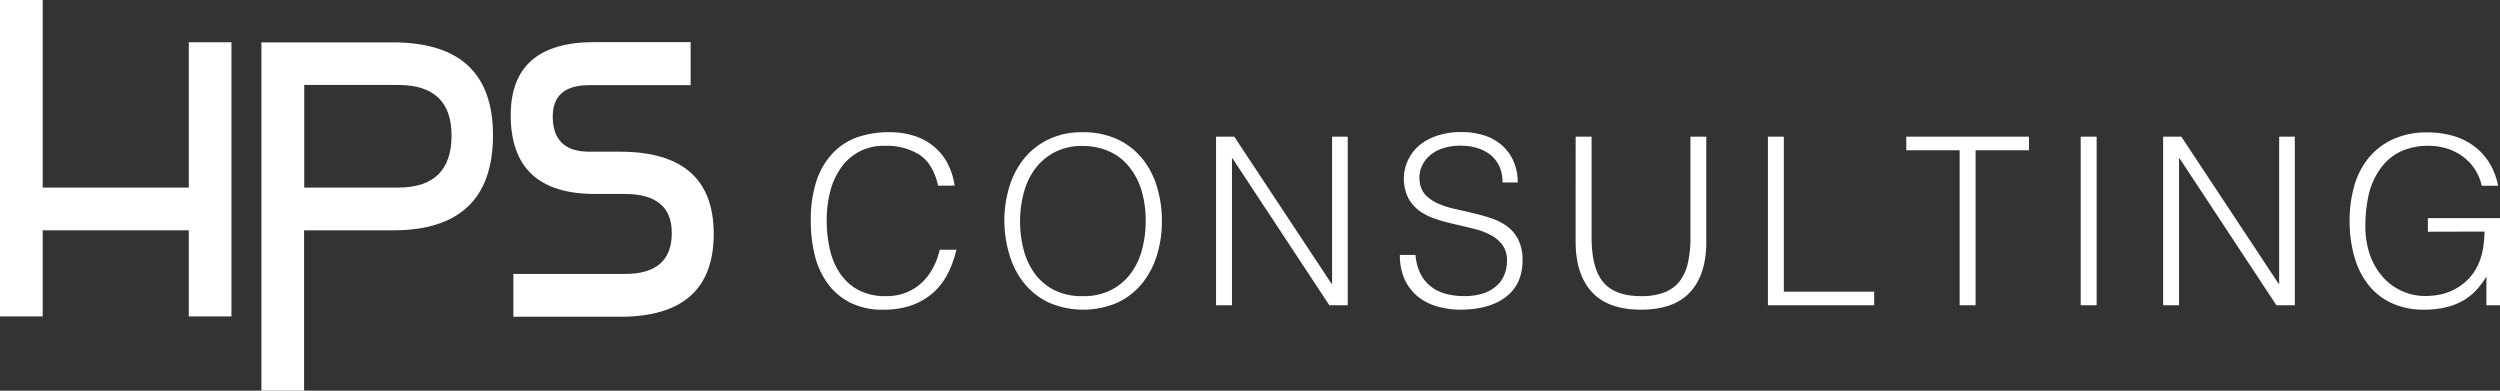
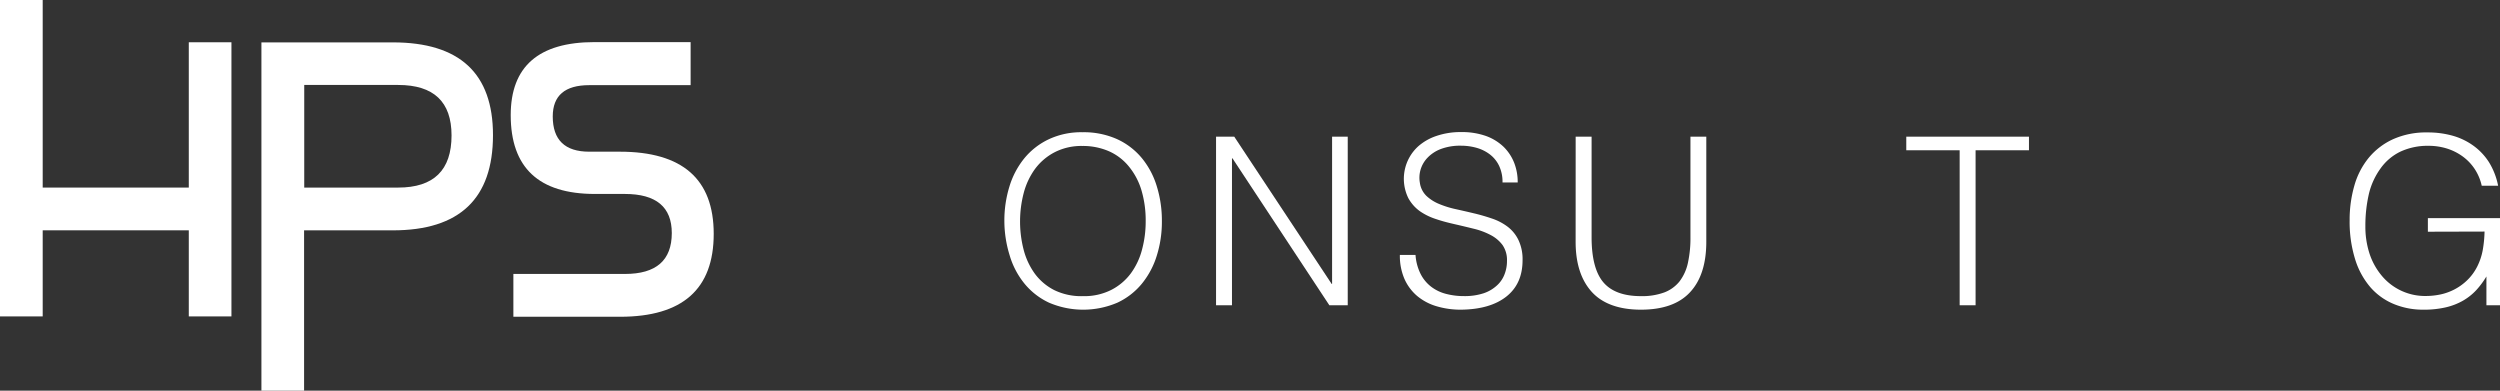
<svg xmlns="http://www.w3.org/2000/svg" id="Layer_1" data-name="Layer 1" viewBox="0 0 638.81 99.83">
  <rect x="0" y="0" width="638.81" height="99.83" fill="#333333" stroke="none" />
  <defs>
    <style>.cls-1{fill:#fff;}</style>
  </defs>
  <path class="cls-1" d="M48.24,80.85v-22H10.91v22H0V0H10.91V47.93H48.24V10.8h10.9V80.85Z" />
  <path class="cls-1" d="M77.7,99.83H66.8v-89h33.58q25.59,0,25.59,23.7,0,24.33-25.59,24.33H77.7Zm37.68-65.22q0-12.9-13.64-12.9h-24V47.93h24Q115.38,47.93,115.38,34.61Z" />
  <path class="cls-1" d="M171.66,59.56q0-10-12-10H152q-21.49,0-21.5-20.13,0-18.66,21.39-18.67h24.58v11h-25.9q-9.33,0-9.33,8,0,9,9.33,9h7.8q24,0,24,21,0,21.18-23.91,21.18H131.18V70H159.7Q171.65,70,171.66,59.56Z" />
-   <path class="cls-1" d="M239.71,47.45q-1.25-5.51-4.66-7.84a15.51,15.51,0,0,0-8.92-2.34A13.09,13.09,0,0,0,214.8,43a18.31,18.31,0,0,0-2.7,6.07,29.21,29.21,0,0,0-.86,7.27,32.88,32.88,0,0,0,.74,7.06,18.73,18.73,0,0,0,2.49,6.19,13.19,13.19,0,0,0,4.66,4.4,14.7,14.7,0,0,0,7.36,1.68,13.57,13.57,0,0,0,5-.9,12.69,12.69,0,0,0,4-2.49,14.56,14.56,0,0,0,2.87-3.74,18.52,18.52,0,0,0,1.76-4.72h4.26a27.35,27.35,0,0,1-2.09,5.89,17,17,0,0,1-3.62,4.88,16.78,16.78,0,0,1-5.45,3.32,21.1,21.1,0,0,1-7.51,1.22,18.18,18.18,0,0,1-8.49-1.82,16.18,16.18,0,0,1-5.78-4.93,20.83,20.83,0,0,1-3.26-7.21,36.5,36.5,0,0,1-1-8.71A31.78,31.78,0,0,1,208.7,46a19,19,0,0,1,4.22-7,16.07,16.07,0,0,1,6.34-4,24.94,24.94,0,0,1,8-1.22,20.88,20.88,0,0,1,6.13.86,15.3,15.3,0,0,1,5,2.6A14.22,14.22,0,0,1,242,41.53a18.12,18.12,0,0,1,1.94,5.9Z" />
  <path class="cls-1" d="M256.64,56.52a29.49,29.49,0,0,1,1.29-8.85,21.17,21.17,0,0,1,3.8-7.21A18.05,18.05,0,0,1,268,35.58a19.45,19.45,0,0,1,8.56-1.79,20.81,20.81,0,0,1,8.87,1.76,17.84,17.84,0,0,1,6.34,4.85,20.86,20.86,0,0,1,3.83,7.24,29.69,29.69,0,0,1,1.29,8.88,28.91,28.91,0,0,1-1.29,8.76,21.12,21.12,0,0,1-3.8,7.18,17.82,17.82,0,0,1-6.28,4.88,22.18,22.18,0,0,1-17.47,0,17.82,17.82,0,0,1-6.28-4.88A20.62,20.62,0,0,1,258,65.28,29.89,29.89,0,0,1,256.64,56.52Zm20.11,19.15a15.23,15.23,0,0,0,7.2-1.59,14.35,14.35,0,0,0,5-4.22,17.89,17.89,0,0,0,2.87-6.1,27.66,27.66,0,0,0,.93-7.24,27.08,27.08,0,0,0-1.11-8,17.43,17.43,0,0,0-3.26-6.07,13.68,13.68,0,0,0-5.08-3.83,16.59,16.59,0,0,0-6.7-1.32,14.91,14.91,0,0,0-7.15,1.62,14.63,14.63,0,0,0-5,4.28,18.41,18.41,0,0,0-2.87,6.13,28.88,28.88,0,0,0,0,14.54,18.17,18.17,0,0,0,2.87,6.1,14.16,14.16,0,0,0,5,4.19A15.73,15.73,0,0,0,276.75,75.67Z" />
  <path class="cls-1" d="M314.92,40.45h-.12V78h-4.07V34.92h4.65l24.89,37.63h.11V34.92h4V78h-4.7Z" />
  <path class="cls-1" d="M361.7,65.14A12.72,12.72,0,0,0,363,70a9.53,9.53,0,0,0,2.69,3.26,10.55,10.55,0,0,0,3.8,1.83,17.84,17.84,0,0,0,4.6.57,15.41,15.41,0,0,0,5-.72,9.44,9.44,0,0,0,3.41-2,7.32,7.32,0,0,0,1.94-2.84,9.25,9.25,0,0,0,.63-3.41,6.76,6.76,0,0,0-1.13-4.07,8.86,8.86,0,0,0-3-2.54,18.46,18.46,0,0,0-4.19-1.59c-1.58-.39-3.19-.78-4.85-1.16S368.62,56.56,367,56A15.59,15.59,0,0,1,362.86,54a10,10,0,0,1-3-3.38,11.21,11.21,0,0,1,2.54-13.24A13.49,13.49,0,0,1,367,34.75a19,19,0,0,1,6.34-1,18.39,18.39,0,0,1,6.37,1,12.77,12.77,0,0,1,4.51,2.78,11.72,11.72,0,0,1,2.7,4.1,13.56,13.56,0,0,1,.89,5h-3.88a9.59,9.59,0,0,0-.87-4.25,8,8,0,0,0-2.37-2.93,10.11,10.11,0,0,0-3.4-1.68,14.65,14.65,0,0,0-3.95-.54,14,14,0,0,0-5.24.87,9.29,9.29,0,0,0-3.38,2.25,7.48,7.48,0,0,0-1.73,3,7.3,7.3,0,0,0-.18,3.35,5.8,5.8,0,0,0,1.67,3.35,10.65,10.65,0,0,0,3.23,2.06,24,24,0,0,0,4.22,1.32c1.54.34,3.1.7,4.7,1.08s3.11.82,4.63,1.34a14,14,0,0,1,4,2.1A9.4,9.4,0,0,1,388,61.33a11.39,11.39,0,0,1,1.05,5.17q0,6-4.13,9.27t-11.56,3.36a21.5,21.5,0,0,1-6.23-.86,13.82,13.82,0,0,1-5-2.63,12.21,12.21,0,0,1-3.26-4.37,14.84,14.84,0,0,1-1.17-6.13Z" />
  <path class="cls-1" d="M402.62,34.92h4.07V60.59q0,8,3,11.54t9.63,3.54a16.43,16.43,0,0,0,5.9-.93,9.12,9.12,0,0,0,3.92-2.81,11.91,11.91,0,0,0,2.15-4.7,29.63,29.63,0,0,0,.66-6.64V34.92H436V61.78q0,8.44-4.16,12.9c-2.78,3-7,4.45-12.54,4.45s-9.81-1.51-12.56-4.54-4.13-7.3-4.13-12.81Z" />
-   <path class="cls-1" d="M451.74,78V34.92h4.07V74.53H478.9V78Z" />
  <path class="cls-1" d="M487.1,34.92h31.35v3.47H504.81V78h-4.07V38.39H487.1Z" />
-   <path class="cls-1" d="M531.67,78V34.92h4.07V78Z" />
-   <path class="cls-1" d="M556.92,40.45h-.12V78h-4.07V34.92h4.65l24.89,37.63h.11V34.92h4V78h-4.7Z" />
  <path class="cls-1" d="M620.38,59.21V55.74h18.43V78h-3.47V70.64a21.18,21.18,0,0,1-2.6,3.5,14.46,14.46,0,0,1-3.39,2.69,16.28,16.28,0,0,1-4.42,1.71,24.63,24.63,0,0,1-5.68.59,19.48,19.48,0,0,1-7.54-1.43,16.09,16.09,0,0,1-6-4.28,20,20,0,0,1-3.91-7.15,32.25,32.25,0,0,1-1.41-10,31.33,31.33,0,0,1,1.2-8.82,19.65,19.65,0,0,1,3.67-7.12,17.41,17.41,0,0,1,6.23-4.76,20.59,20.59,0,0,1,8.82-1.73,23.26,23.26,0,0,1,6.37.83A16.81,16.81,0,0,1,632,37.22a15.39,15.39,0,0,1,4,4.24,18,18,0,0,1,2.33,6h-4.19a12.74,12.74,0,0,0-1.82-4.31,12.5,12.5,0,0,0-3.08-3.2,14,14,0,0,0-4-2,15.65,15.65,0,0,0-4.61-.69,16.54,16.54,0,0,0-7.3,1.5,13.35,13.35,0,0,0-5,4.22,18.39,18.39,0,0,0-3,6.47,36.1,36.1,0,0,0-.92,8.35,22.22,22.22,0,0,0,1,6.82,17.1,17.1,0,0,0,3.06,5.68A14.4,14.4,0,0,0,620,75.63a18,18,0,0,0,3.59-.39,14,14,0,0,0,6.82-3.62A13,13,0,0,0,633,68.09a15.51,15.51,0,0,0,1.41-4.25,30.39,30.39,0,0,0,.45-4.67Z" />
</svg>